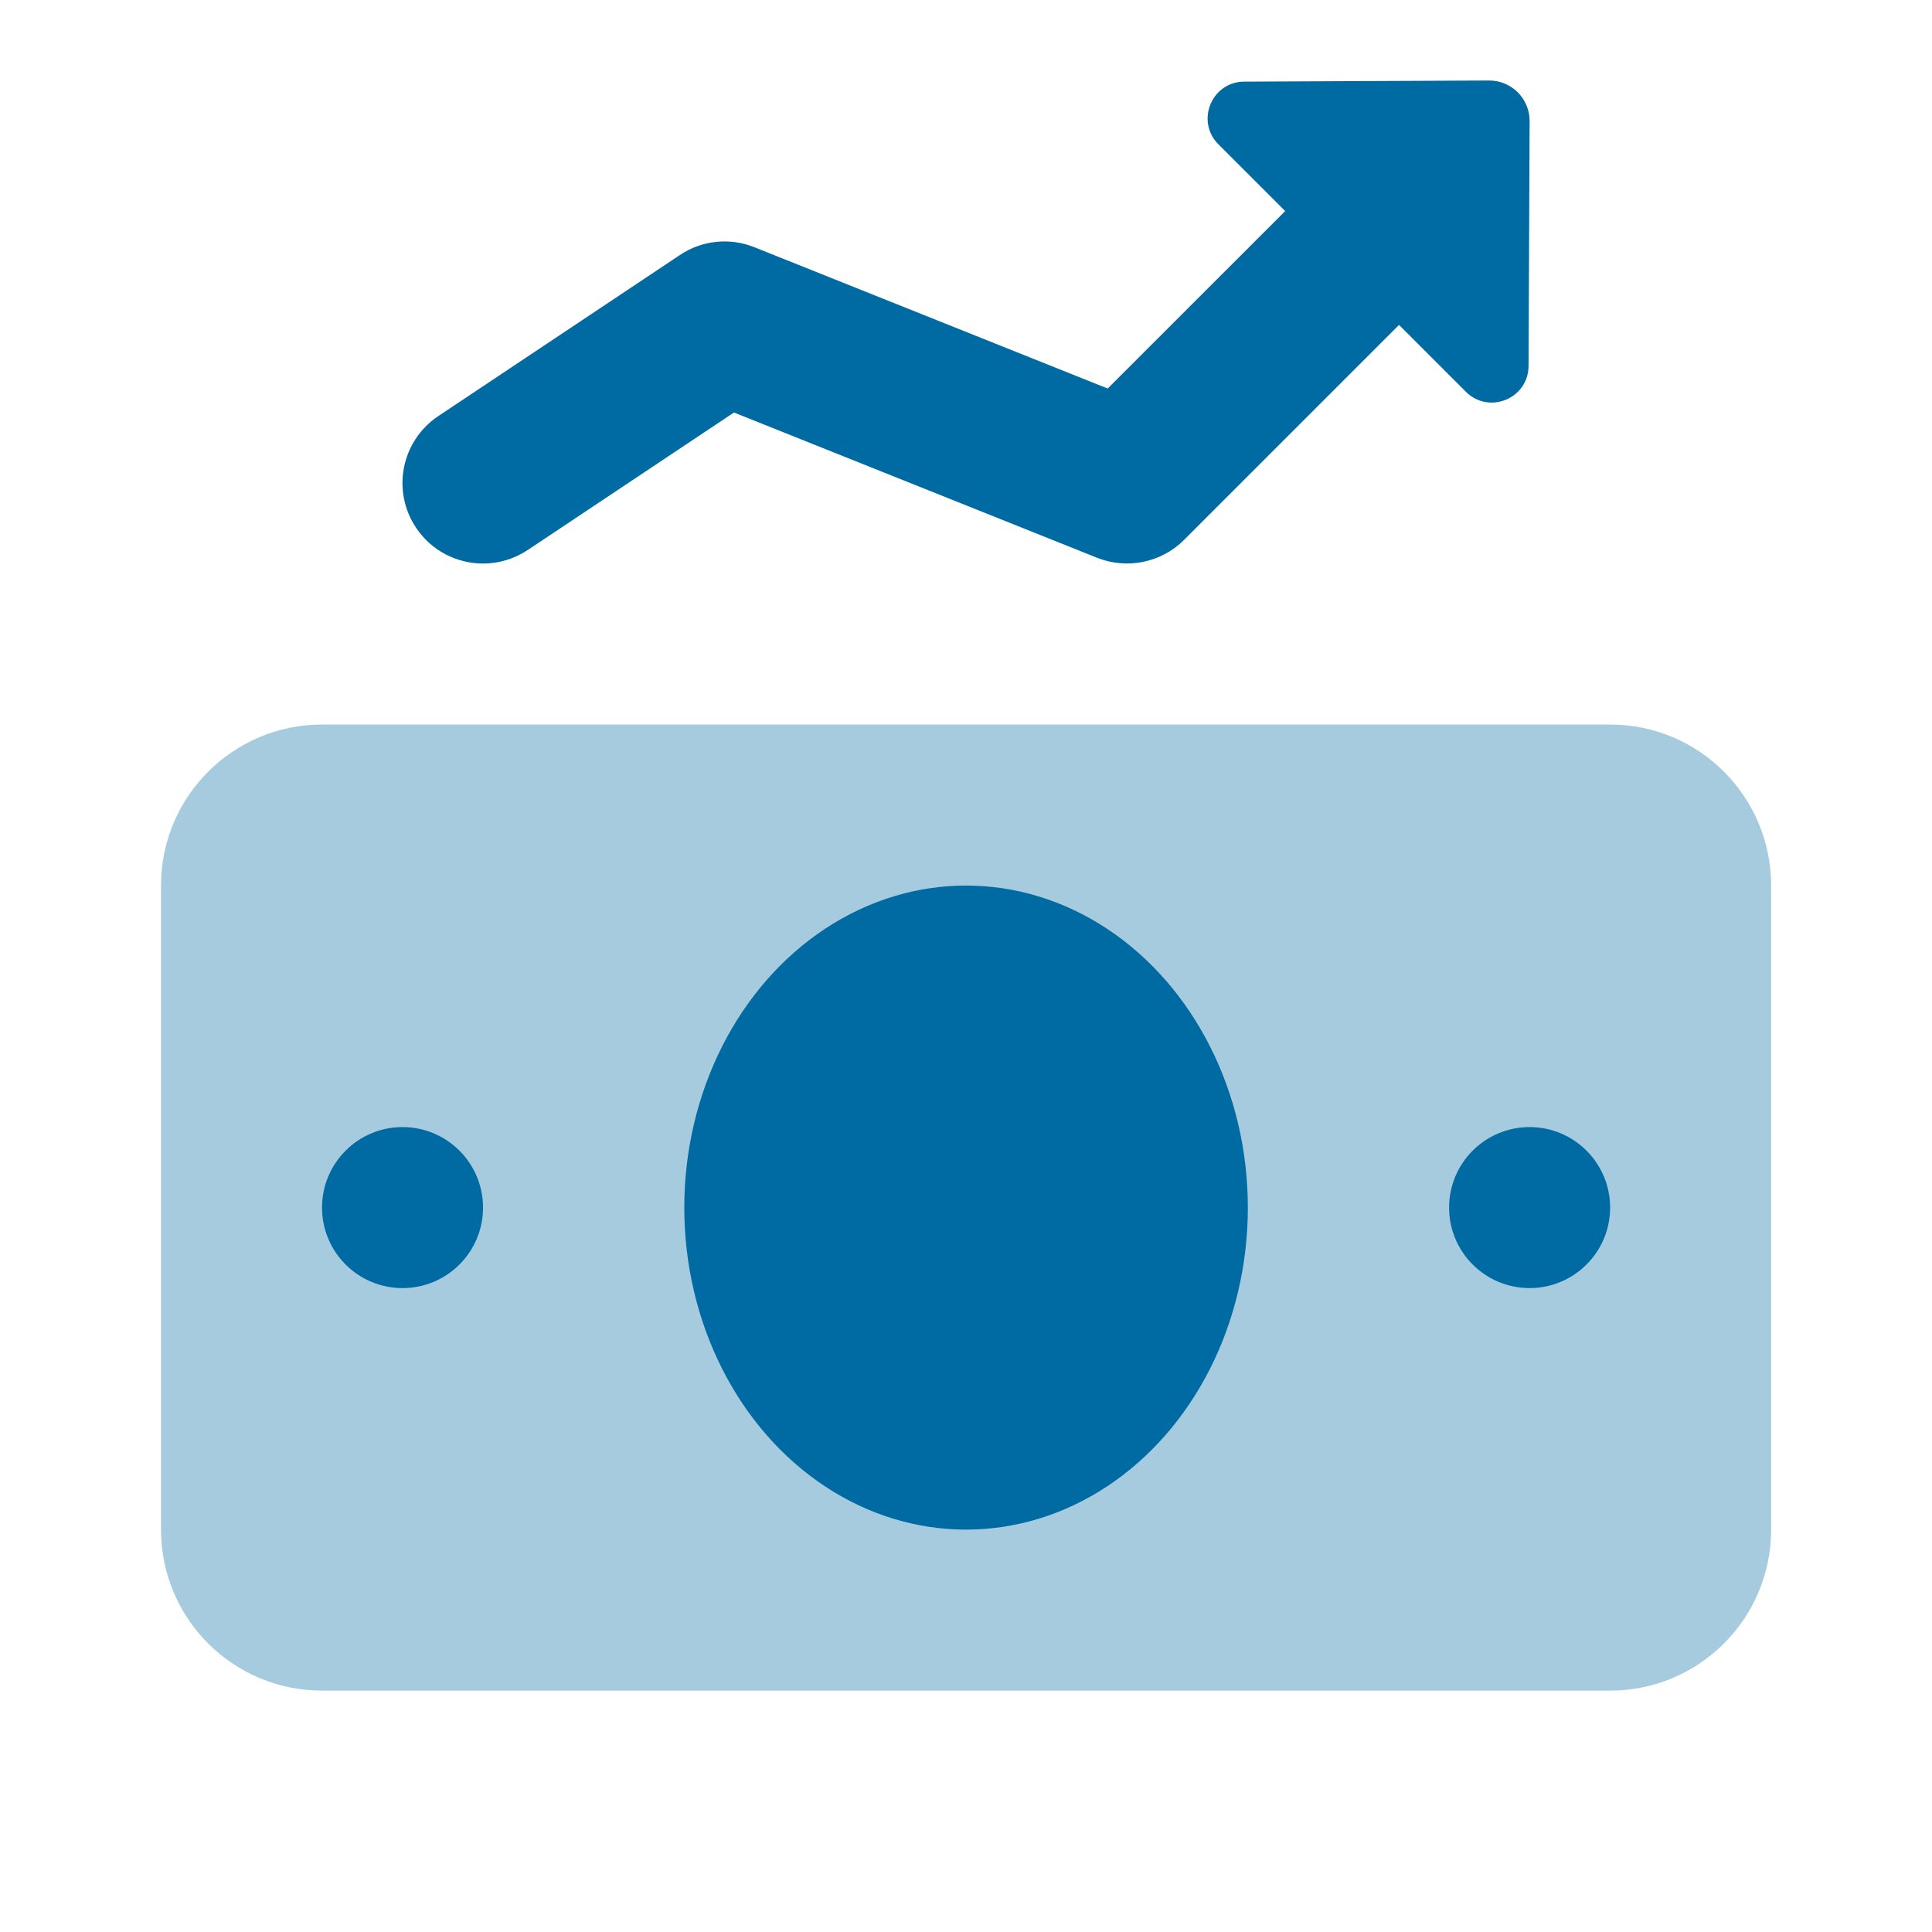
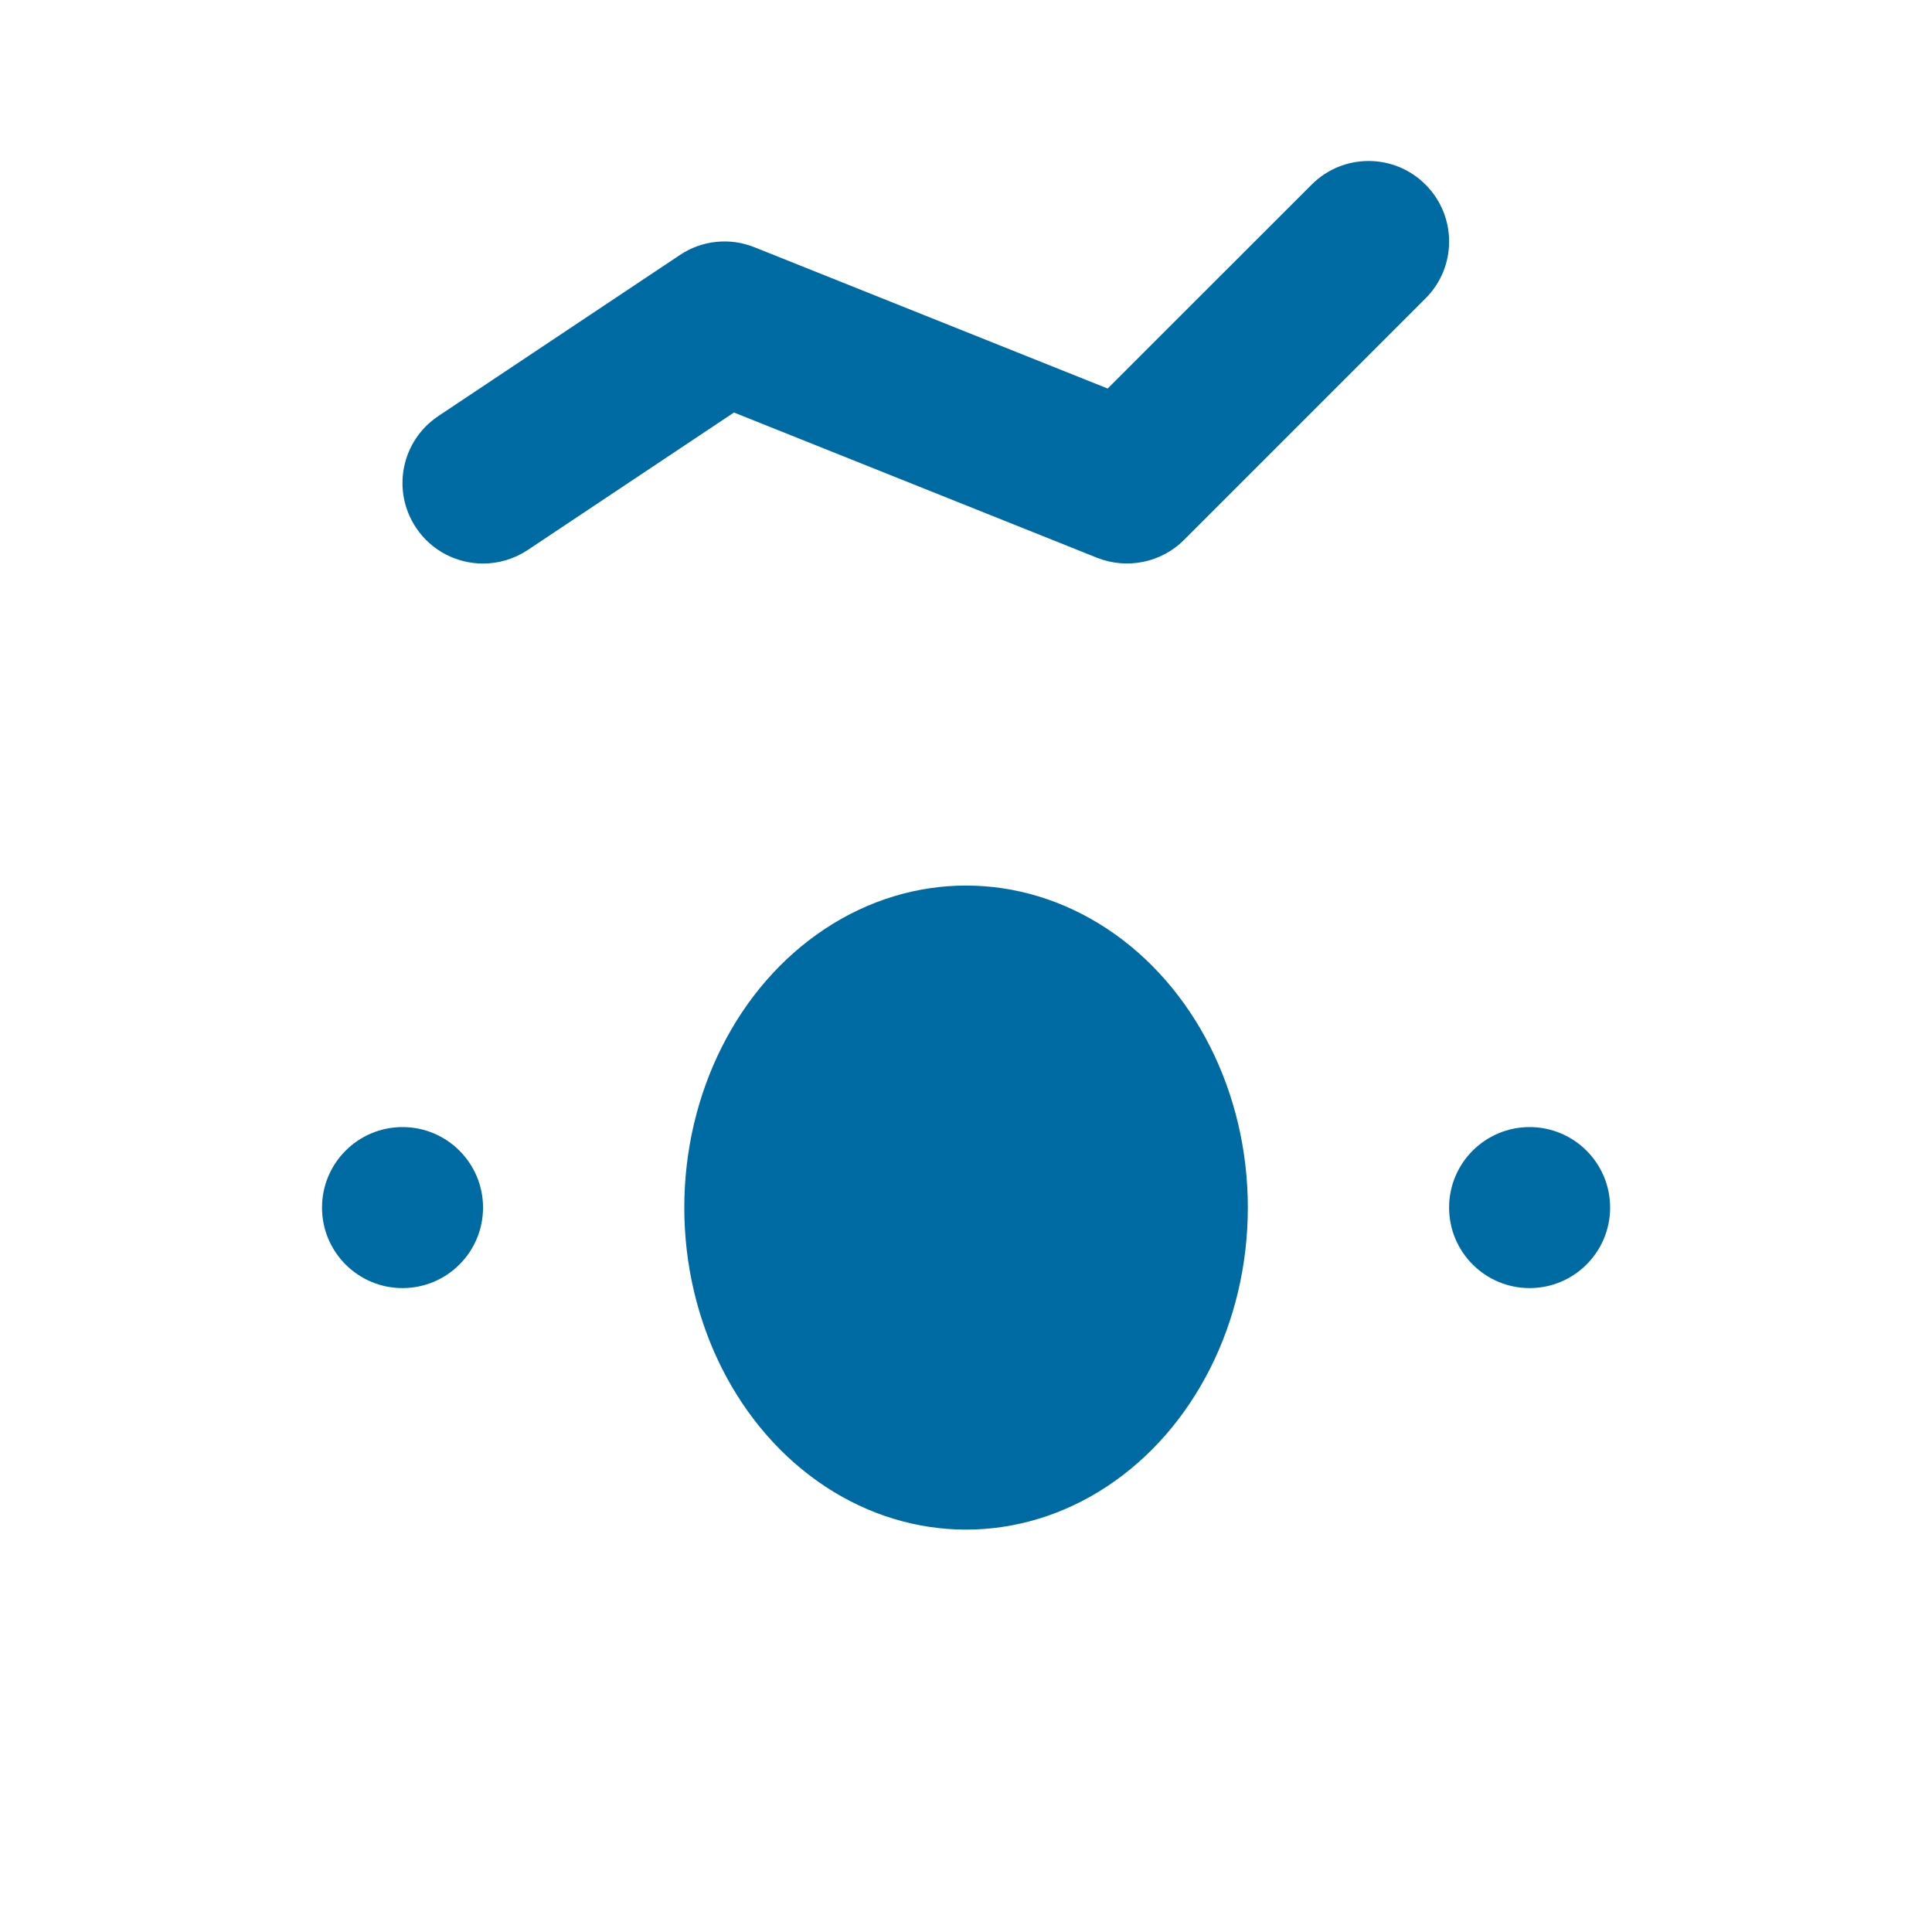
<svg xmlns="http://www.w3.org/2000/svg" viewBox="0,0,255.99,255.99" width="64px" height="64px" fill-rule="nonzero">
  <g fill="#006aa2" fill-rule="nonzero" stroke="none" stroke-width="1" stroke-linecap="butt" stroke-linejoin="miter" stroke-miterlimit="10" stroke-dasharray="" stroke-dashoffset="0" font-family="none" font-weight="none" font-size="none" text-anchor="none" style="mix-blend-mode: normal">
    <g transform="scale(10.667,10.667)">
      <path d="M6.001,7c-0.323,0 -0.641,-0.156 -0.833,-0.445c-0.307,-0.46 -0.183,-1.08 0.277,-1.387l3,-2c0.275,-0.185 0.622,-0.219 0.926,-0.097l4.388,1.755l2.534,-2.533c0.391,-0.391 1.023,-0.391 1.414,0c0.391,0.391 0.391,1.023 0,1.414l-3,3c-0.283,0.283 -0.708,0.368 -1.078,0.222l-4.512,-1.805l-2.562,1.708c-0.171,0.113 -0.364,0.168 -0.554,0.168z" />
-       <path d="M20,9h-16c-1.105,0 -2,0.895 -2,2v8c0,1.105 0.895,2 2,2h16c1.105,0 2,-0.895 2,-2v-8c0,-1.105 -0.895,-2 -2,-2z" opacity="0.35" />
      <ellipse cx="12" cy="15" rx="3.5" ry="4" />
      <circle cx="19" cy="15" r="1" />
      <circle cx="5" cy="15" r="1" />
-       <path d="M19,1.504c0.001,-0.279 -0.225,-0.505 -0.504,-0.504l-3.041,0.014c-0.405,0.002 -0.607,0.492 -0.32,0.779l3.073,3.073c0.287,0.287 0.777,0.085 0.779,-0.32z" />
    </g>
  </g>
</svg>